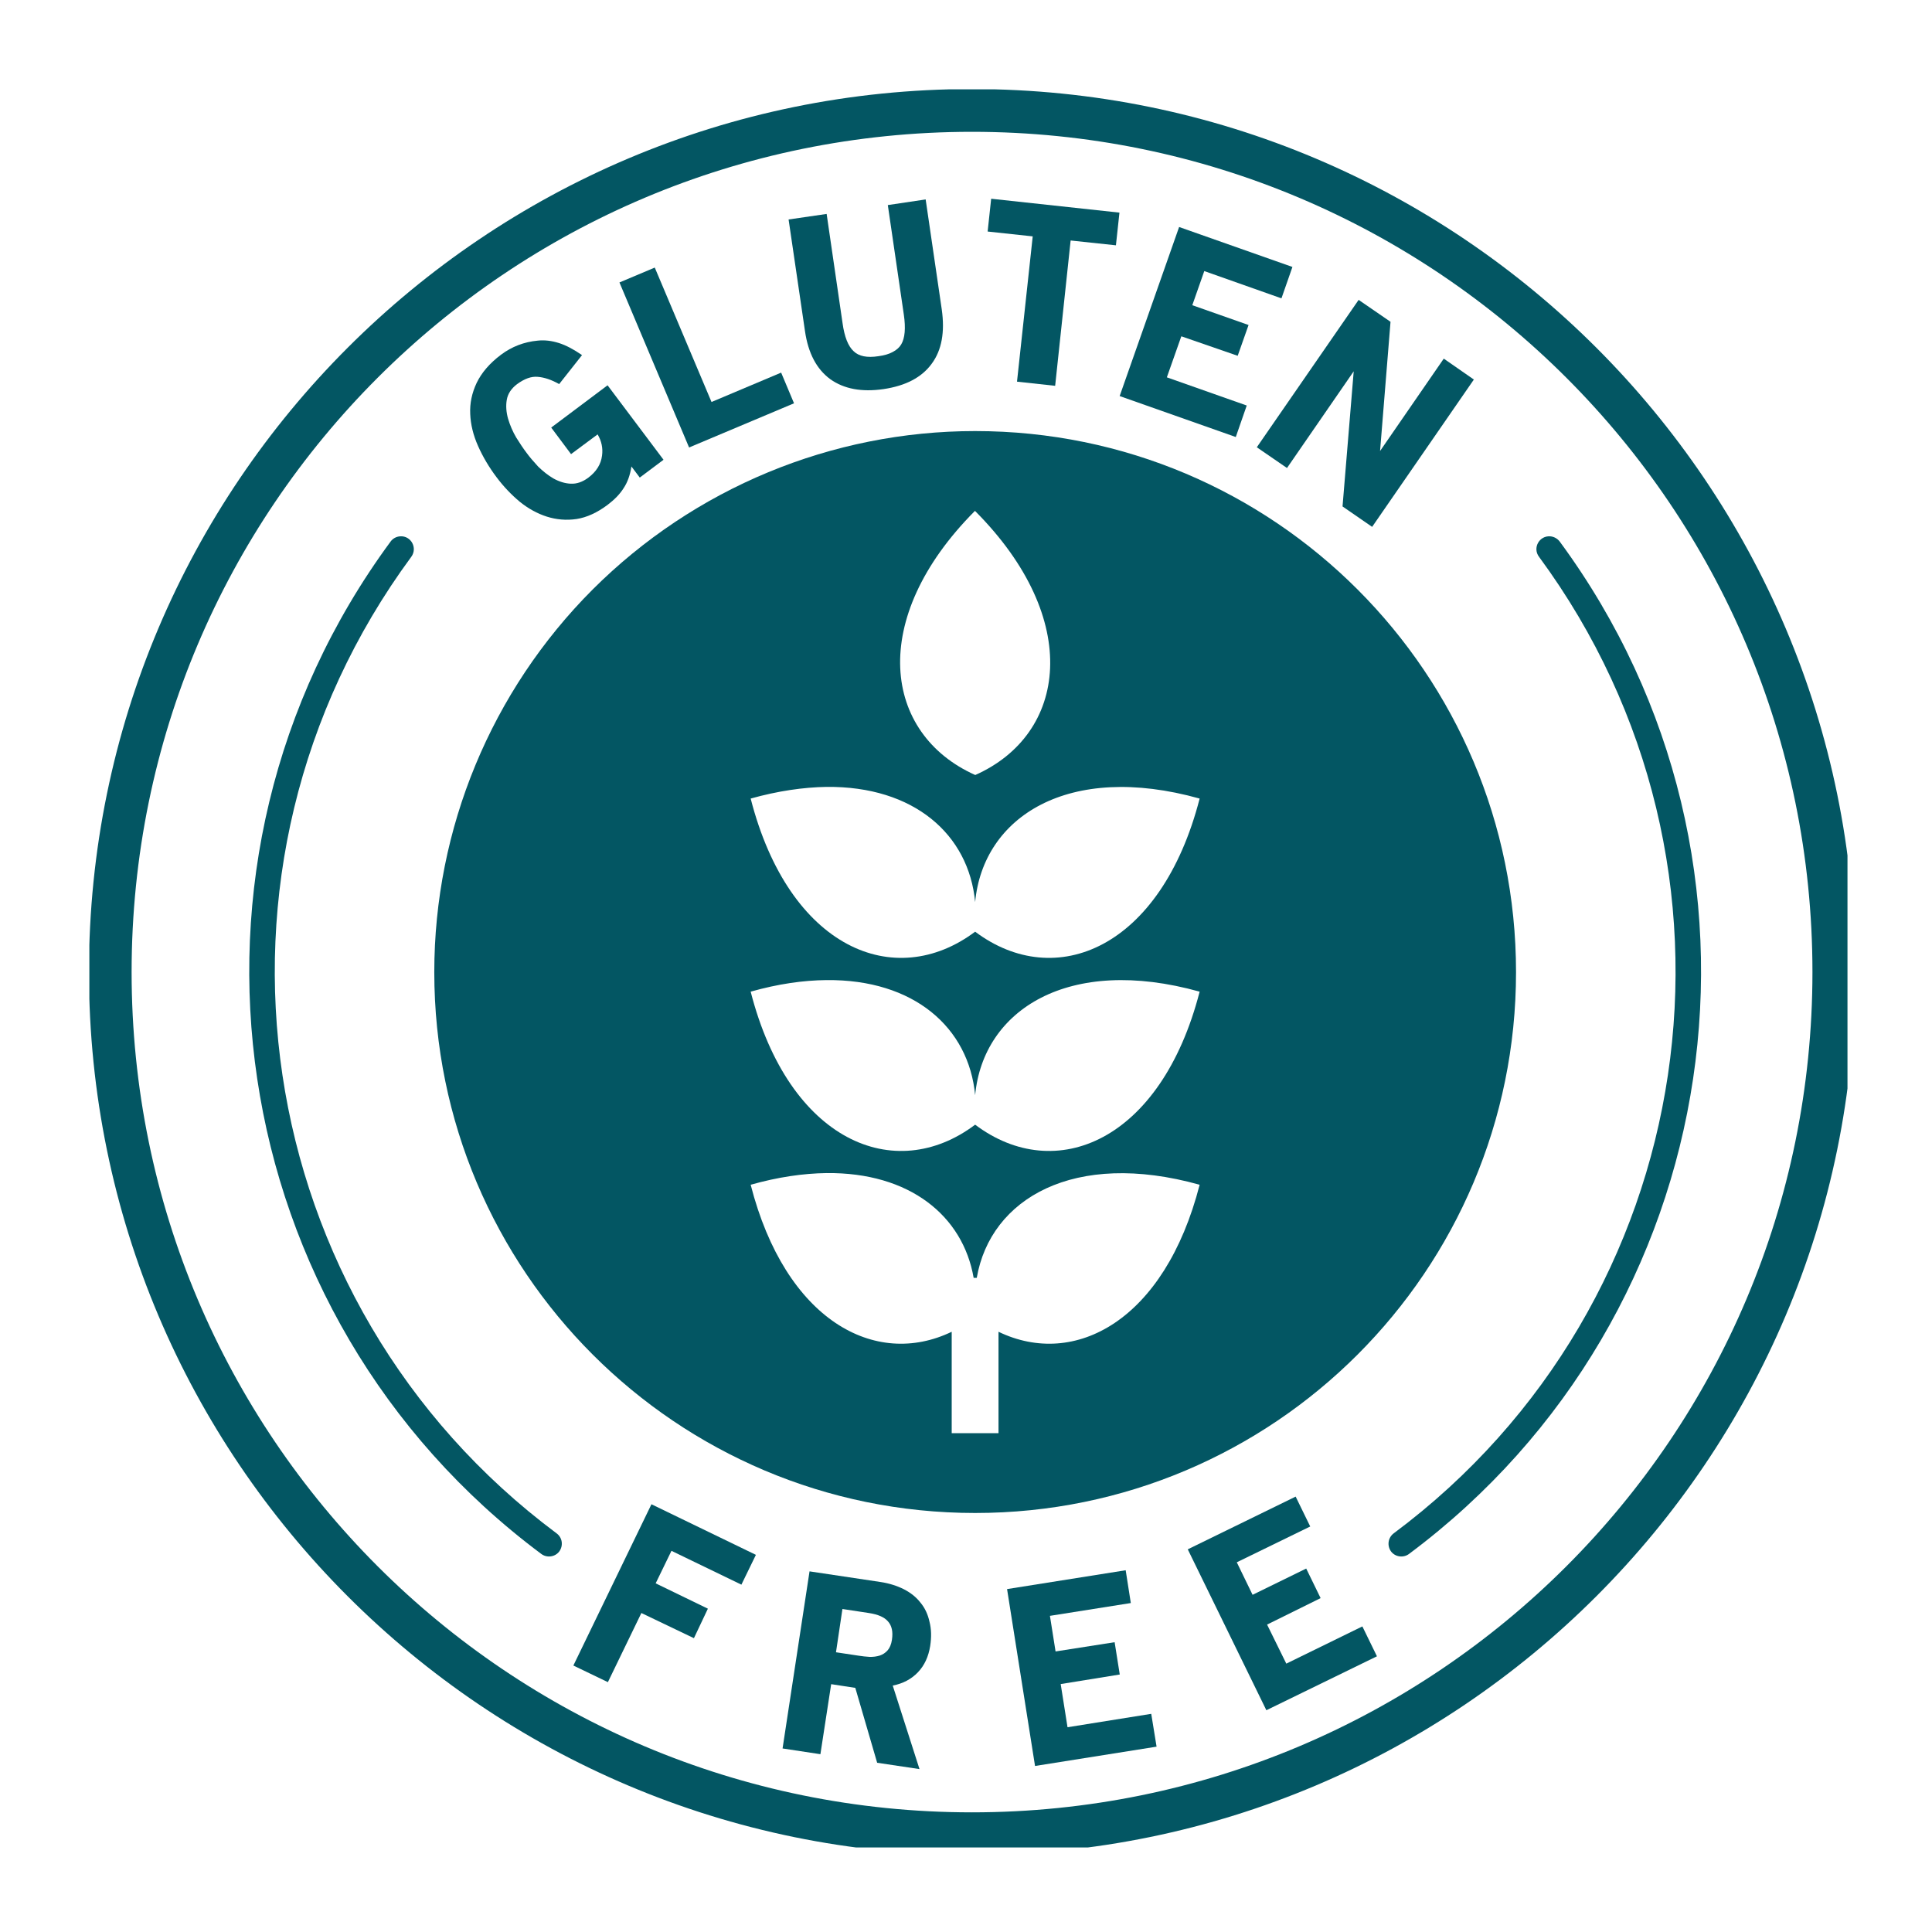
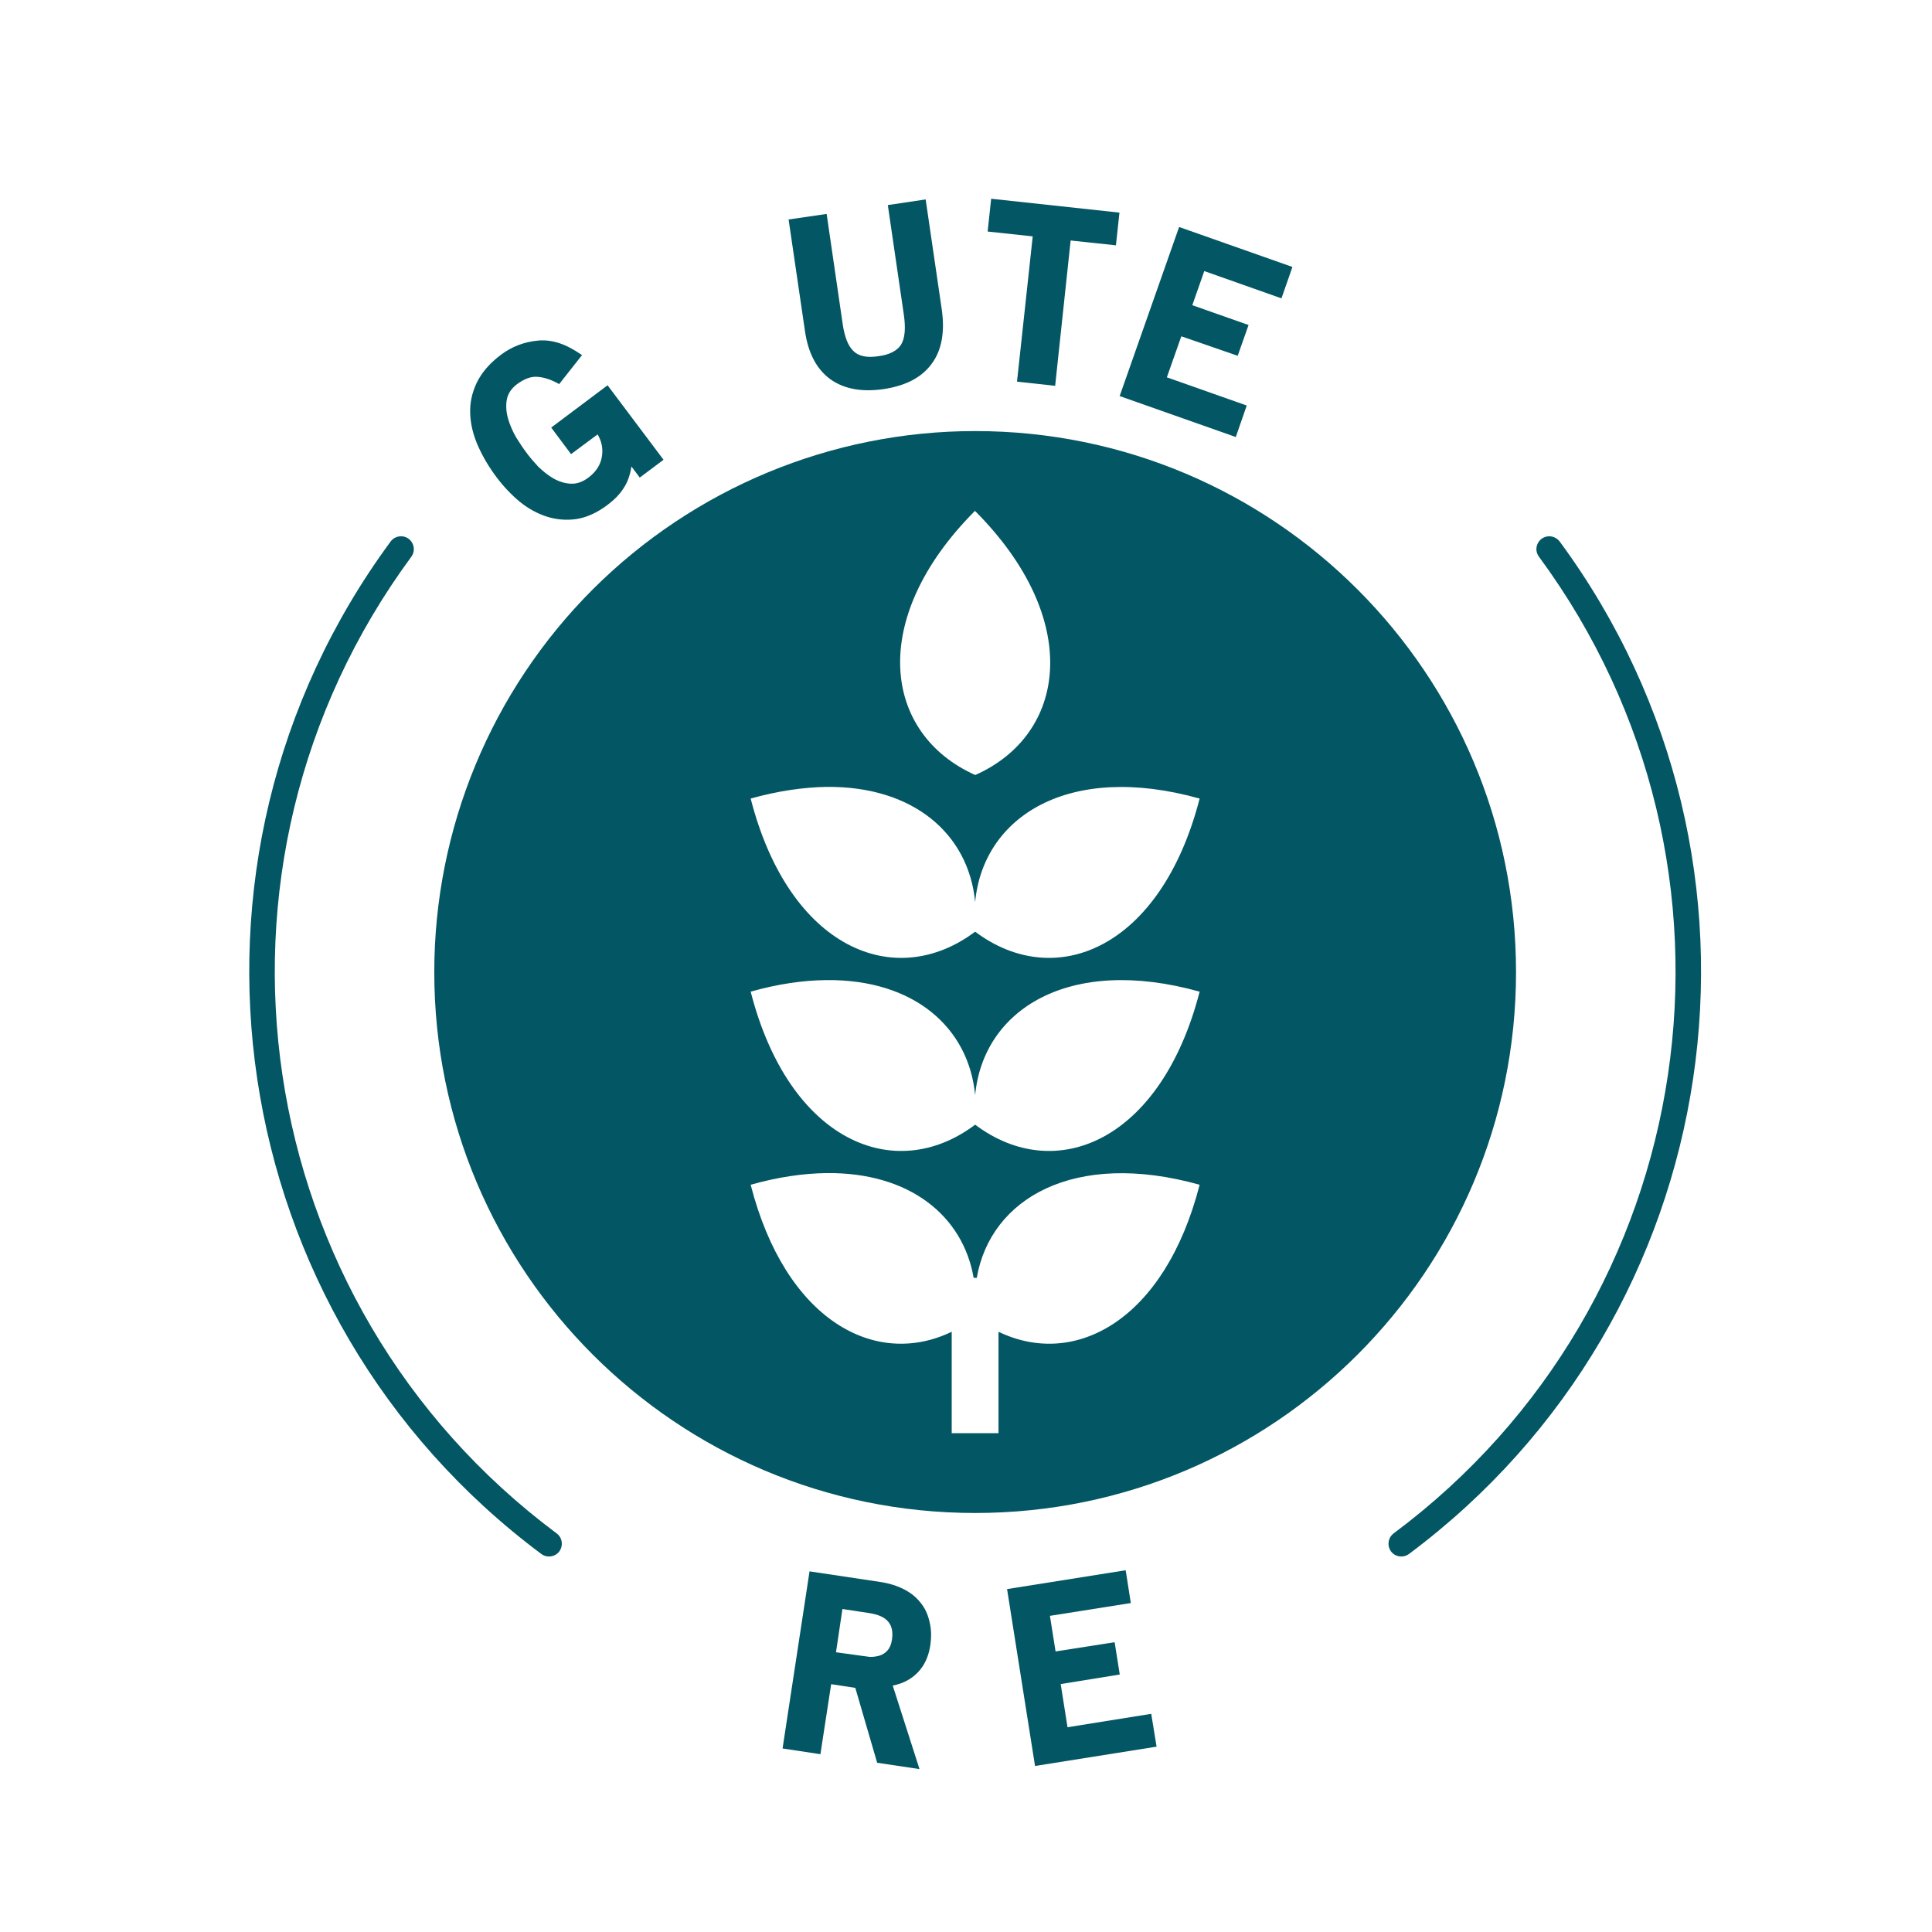
<svg xmlns="http://www.w3.org/2000/svg" version="1.0" preserveAspectRatio="xMidYMid meet" height="100" viewBox="0 0 75 75" zoomAndPan="magnify" width="100">
  <defs>
    <clipPath id="e9541b31f5">
      <path clip-rule="nonzero" d="M 3.469 3.469 L 71.719 3.469 L 71.719 71.719 L 3.469 71.719 Z M 3.469 3.469" />
    </clipPath>
  </defs>
  <path fill-rule="evenodd" fill-opacity="1" d="M 15.531 20.82 C 15.379 20.832 15.246 20.906 15.16 21.027 C 5.977 33.5 8.594 51.059 21.008 60.32 C 21.227 60.488 21.547 60.445 21.711 60.227 C 21.875 60 21.832 59.688 21.605 59.523 C 9.617 50.586 7.098 33.656 15.965 21.617 C 16.219 21.273 15.957 20.789 15.531 20.82 Z M 15.531 20.82" fill="#035663" />
  <path fill-rule="evenodd" fill-opacity="1" d="M 32.082 45.539 C 35.309 45.504 37.379 47.195 37.797 49.605 L 37.918 49.605 C 38.449 46.527 41.695 44.629 46.57 45.992 C 45.215 51.262 41.727 53.129 38.762 51.699 L 38.762 55.637 L 36.945 55.637 L 36.945 51.699 C 33.98 53.129 30.492 51.262 29.141 45.992 C 30.203 45.691 31.188 45.551 32.082 45.539 Z M 32.082 38.047 C 35.484 38.012 37.609 39.891 37.855 42.516 C 38.164 39.203 41.48 37.074 46.57 38.496 C 45.07 44.309 40.973 46.008 37.855 43.66 C 34.734 46.008 30.633 44.309 29.141 38.496 C 30.203 38.195 31.188 38.055 32.082 38.047 Z M 32.082 30.547 C 35.484 30.512 37.609 32.395 37.855 35.02 C 38.164 31.707 41.473 29.574 46.57 31 C 45.07 36.82 40.973 38.508 37.855 36.168 C 34.734 38.508 30.633 36.82 29.141 31 C 30.203 30.703 31.188 30.562 32.082 30.547 Z M 37.848 19.832 C 42.047 24.043 41.422 28.504 37.859 30.086 C 34.293 28.492 33.664 24.035 37.848 19.832 Z M 37.855 16.734 C 32.285 16.734 26.949 18.949 23.008 22.883 C 19.07 26.824 16.859 32.164 16.859 37.738 C 16.859 49.332 26.258 58.734 37.855 58.734 C 49.453 58.734 58.852 49.332 58.852 37.738 C 58.852 26.137 49.453 16.734 37.855 16.734 Z M 37.855 16.734" fill="#035663" />
  <g clip-path="url(#e9541b31f5)">
-     <path fill-rule="evenodd" fill-opacity="1" d="M 37.73 5.117 C 55.762 5.117 70.359 19.703 70.359 37.734 C 70.359 55.758 55.762 70.355 37.73 70.355 C 19.707 70.355 5.109 55.758 5.109 37.734 C 5.109 19.703 19.707 5.117 37.73 5.117 Z M 37.73 3.457 C 18.812 3.457 3.453 18.809 3.453 37.73 C 3.453 56.652 18.812 72.012 37.73 72.012 C 56.656 72.012 72.016 56.652 72.016 37.73 C 72.016 18.809 56.656 3.457 37.73 3.457 Z M 37.73 3.457" fill="#035663" />
-   </g>
+     </g>
  <path fill-rule="nonzero" fill-opacity="1" d="M 24.836 18.539 L 25.758 17.848 L 23.586 14.957 L 21.398 16.598 L 22.168 17.629 L 23.199 16.863 C 23.355 17.125 23.41 17.402 23.371 17.688 C 23.328 18.027 23.148 18.309 22.844 18.539 C 22.617 18.711 22.387 18.789 22.152 18.777 C 21.926 18.766 21.703 18.695 21.484 18.574 C 21.277 18.453 21.082 18.297 20.895 18.117 C 20.719 17.926 20.562 17.746 20.438 17.574 C 20.312 17.41 20.184 17.215 20.039 16.984 C 19.902 16.75 19.797 16.504 19.723 16.254 C 19.652 16.004 19.633 15.758 19.672 15.527 C 19.711 15.289 19.844 15.086 20.07 14.914 C 20.363 14.699 20.629 14.605 20.875 14.629 C 21.125 14.648 21.402 14.738 21.707 14.91 L 22.594 13.785 C 22.27 13.562 21.969 13.402 21.695 13.316 C 21.414 13.227 21.141 13.195 20.875 13.223 C 20.34 13.273 19.867 13.457 19.449 13.77 C 19.004 14.105 18.695 14.469 18.504 14.863 C 18.32 15.254 18.234 15.652 18.254 16.07 C 18.27 16.477 18.371 16.895 18.559 17.316 C 18.742 17.727 18.98 18.133 19.277 18.527 C 19.547 18.887 19.848 19.203 20.176 19.477 C 20.504 19.742 20.859 19.938 21.227 20.055 C 21.598 20.172 21.984 20.207 22.383 20.148 C 22.781 20.086 23.18 19.902 23.582 19.602 C 23.855 19.395 24.062 19.184 24.207 18.953 C 24.359 18.727 24.461 18.445 24.512 18.109 Z M 24.836 18.539" fill="#035663" />
-   <path fill-rule="nonzero" fill-opacity="1" d="M 26.75 17.371 L 30.824 15.656 L 30.324 14.465 L 27.621 15.605 L 25.418 10.387 L 24.047 10.965 Z M 26.75 17.371" fill="#035663" />
  <path fill-rule="nonzero" fill-opacity="1" d="M 36.168 14.121 C 36.559 13.594 36.684 12.891 36.559 12.012 L 35.934 7.742 L 34.465 7.961 L 35.086 12.211 C 35.164 12.742 35.129 13.129 34.984 13.371 C 34.914 13.488 34.805 13.586 34.656 13.664 C 34.516 13.742 34.328 13.797 34.098 13.828 C 33.66 13.895 33.34 13.832 33.137 13.633 C 32.926 13.441 32.781 13.078 32.707 12.539 L 32.09 8.305 L 30.613 8.52 L 31.25 12.859 C 31.375 13.711 31.699 14.328 32.23 14.719 C 32.766 15.102 33.457 15.227 34.297 15.105 C 35.16 14.977 35.781 14.652 36.168 14.121 Z M 36.168 14.121" fill="#035663" />
  <path fill-rule="nonzero" fill-opacity="1" d="M 41.562 9.336 L 43.32 9.523 L 43.457 8.254 L 38.477 7.715 L 38.34 8.988 L 40.09 9.176 L 39.48 14.816 L 40.961 14.977 Z M 41.562 9.336" fill="#035663" />
  <path fill-rule="nonzero" fill-opacity="1" d="M 43.465 15.375 L 47.973 16.965 L 48.398 15.742 L 45.297 14.648 L 45.859 13.055 L 48.047 13.812 L 48.469 12.617 L 46.285 11.848 L 46.75 10.523 L 49.746 11.582 L 50.172 10.363 L 45.773 8.812 Z M 43.465 15.375" fill="#035663" />
-   <path fill-rule="nonzero" fill-opacity="1" d="M 52.117 19.66 L 53.266 20.453 L 57.215 14.734 L 56.047 13.922 L 53.574 17.508 L 53.98 12.492 L 52.742 11.641 L 48.789 17.363 L 49.961 18.168 L 52.551 14.414 Z M 52.117 19.66" fill="#035663" />
  <path fill-rule="evenodd" fill-opacity="1" d="M 60.18 20.82 C 60.324 20.832 60.461 20.906 60.551 21.027 C 69.734 33.5 67.117 51.059 54.703 60.32 C 54.484 60.488 54.164 60.445 54 60.227 C 53.836 60 53.883 59.688 54.105 59.523 C 66.098 50.586 68.613 33.656 59.746 21.617 C 59.484 21.273 59.754 20.789 60.18 20.82 Z M 60.18 20.82" fill="#035663" />
-   <path fill-rule="nonzero" fill-opacity="1" d="M 26.066 60.203 L 28.781 61.516 L 29.344 60.359 L 25.289 58.395 L 22.258 64.656 L 23.598 65.301 L 24.898 62.617 L 26.938 63.594 L 27.48 62.449 L 25.453 61.465 Z M 26.066 60.203" fill="#035663" />
-   <path fill-rule="nonzero" fill-opacity="1" d="M 34.473 62.945 C 34.547 63.027 34.594 63.125 34.621 63.242 C 34.648 63.359 34.648 63.5 34.625 63.656 C 34.598 63.836 34.539 63.973 34.457 64.066 C 34.371 64.164 34.273 64.227 34.148 64.27 C 34.031 64.305 33.898 64.324 33.758 64.32 C 33.609 64.309 33.469 64.297 33.328 64.273 L 32.453 64.141 L 32.703 62.461 L 33.73 62.617 C 34.09 62.672 34.336 62.781 34.473 62.945 Z M 34.051 68.43 L 35.695 68.676 L 34.656 65.434 C 35.059 65.355 35.383 65.18 35.633 64.918 C 35.891 64.648 36.043 64.309 36.109 63.902 C 36.164 63.555 36.156 63.234 36.082 62.953 C 36.02 62.668 35.902 62.414 35.73 62.211 C 35.566 62 35.355 61.832 35.09 61.695 C 34.824 61.562 34.523 61.465 34.188 61.414 L 31.426 61 L 30.379 67.875 L 31.848 68.098 L 32.266 65.379 L 33.203 65.523 Z M 34.051 68.43" fill="#035663" />
+   <path fill-rule="nonzero" fill-opacity="1" d="M 34.473 62.945 C 34.547 63.027 34.594 63.125 34.621 63.242 C 34.648 63.359 34.648 63.5 34.625 63.656 C 34.598 63.836 34.539 63.973 34.457 64.066 C 34.371 64.164 34.273 64.227 34.148 64.27 C 34.031 64.305 33.898 64.324 33.758 64.32 L 32.453 64.141 L 32.703 62.461 L 33.73 62.617 C 34.09 62.672 34.336 62.781 34.473 62.945 Z M 34.051 68.43 L 35.695 68.676 L 34.656 65.434 C 35.059 65.355 35.383 65.18 35.633 64.918 C 35.891 64.648 36.043 64.309 36.109 63.902 C 36.164 63.555 36.156 63.234 36.082 62.953 C 36.02 62.668 35.902 62.414 35.73 62.211 C 35.566 62 35.355 61.832 35.09 61.695 C 34.824 61.562 34.523 61.465 34.188 61.414 L 31.426 61 L 30.379 67.875 L 31.848 68.098 L 32.266 65.379 L 33.203 65.523 Z M 34.051 68.43" fill="#035663" />
  <path fill-rule="nonzero" fill-opacity="1" d="M 40.18 68.555 L 44.898 67.805 L 44.691 66.531 L 41.441 67.051 L 41.176 65.375 L 43.469 65.004 L 43.27 63.75 L 40.977 64.109 L 40.758 62.727 L 43.898 62.23 L 43.699 60.957 L 39.094 61.688 Z M 40.18 68.555" fill="#035663" />
-   <path fill-rule="nonzero" fill-opacity="1" d="M 49.16 66.391 L 53.453 64.297 L 52.887 63.137 L 49.934 64.582 L 49.188 63.066 L 51.266 62.039 L 50.707 60.891 L 48.625 61.91 L 48.012 60.648 L 50.863 59.258 L 50.297 58.098 L 46.109 60.145 Z M 49.16 66.391" fill="#035663" />
</svg>